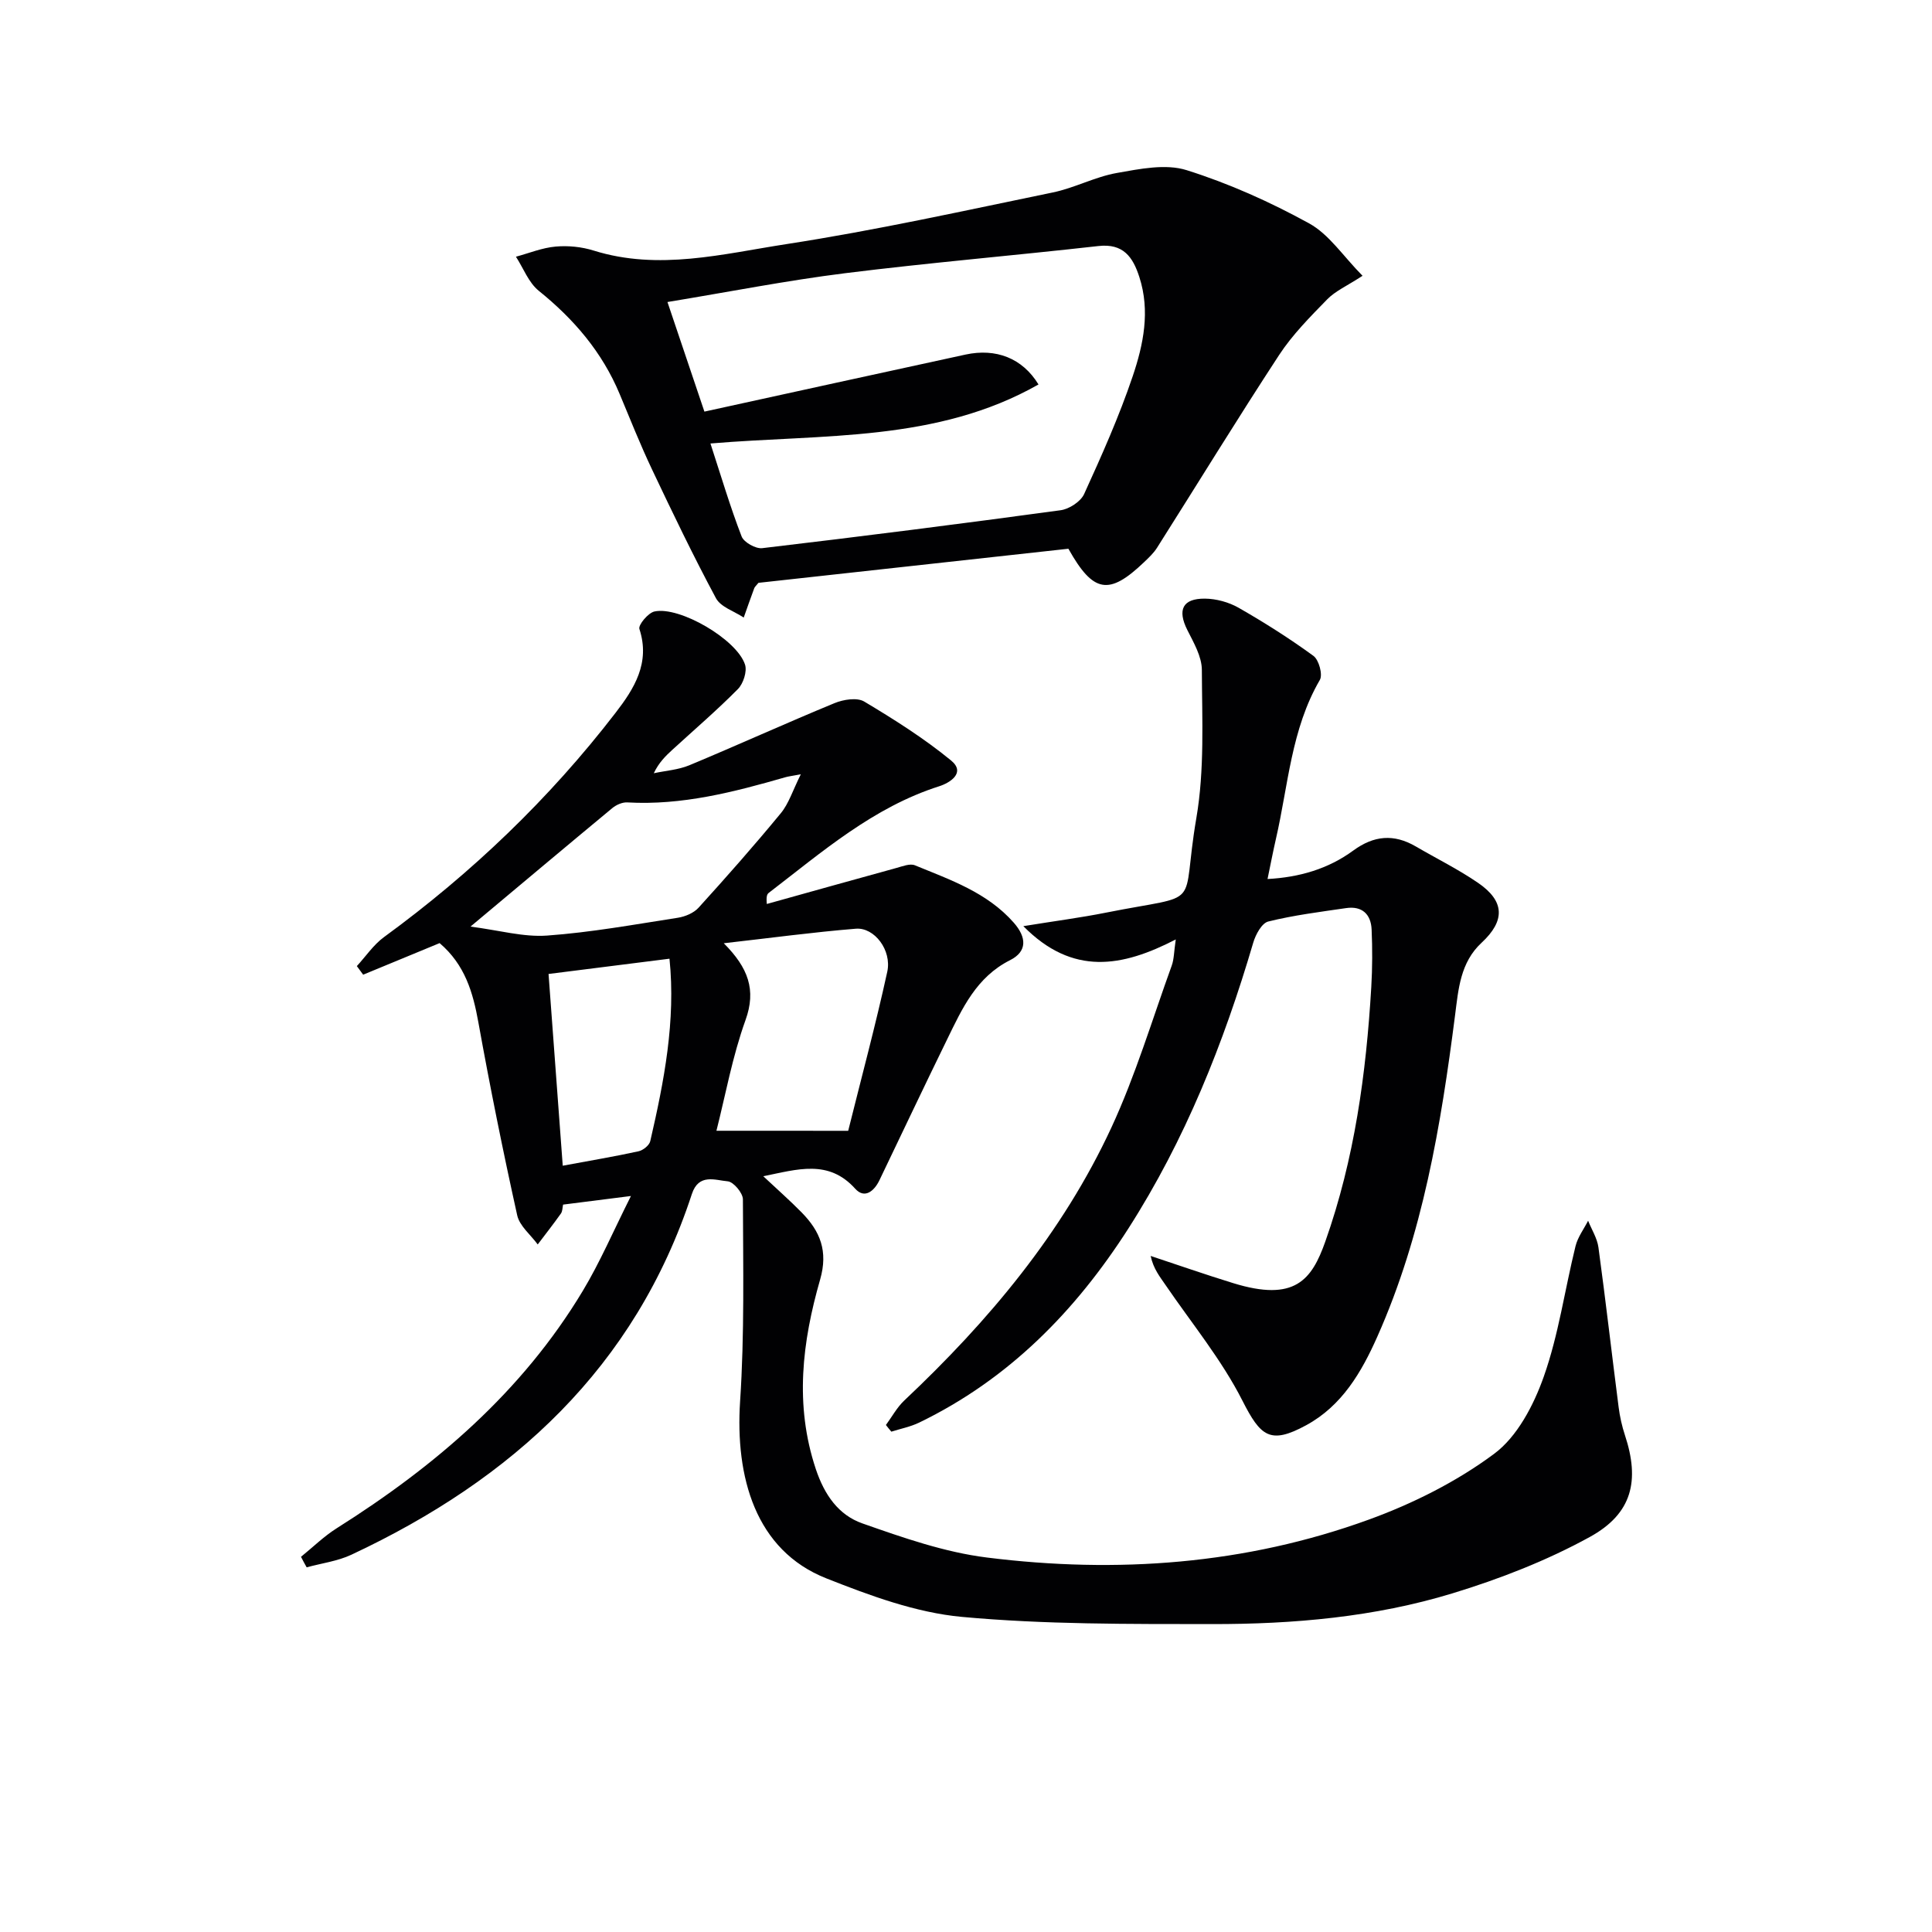
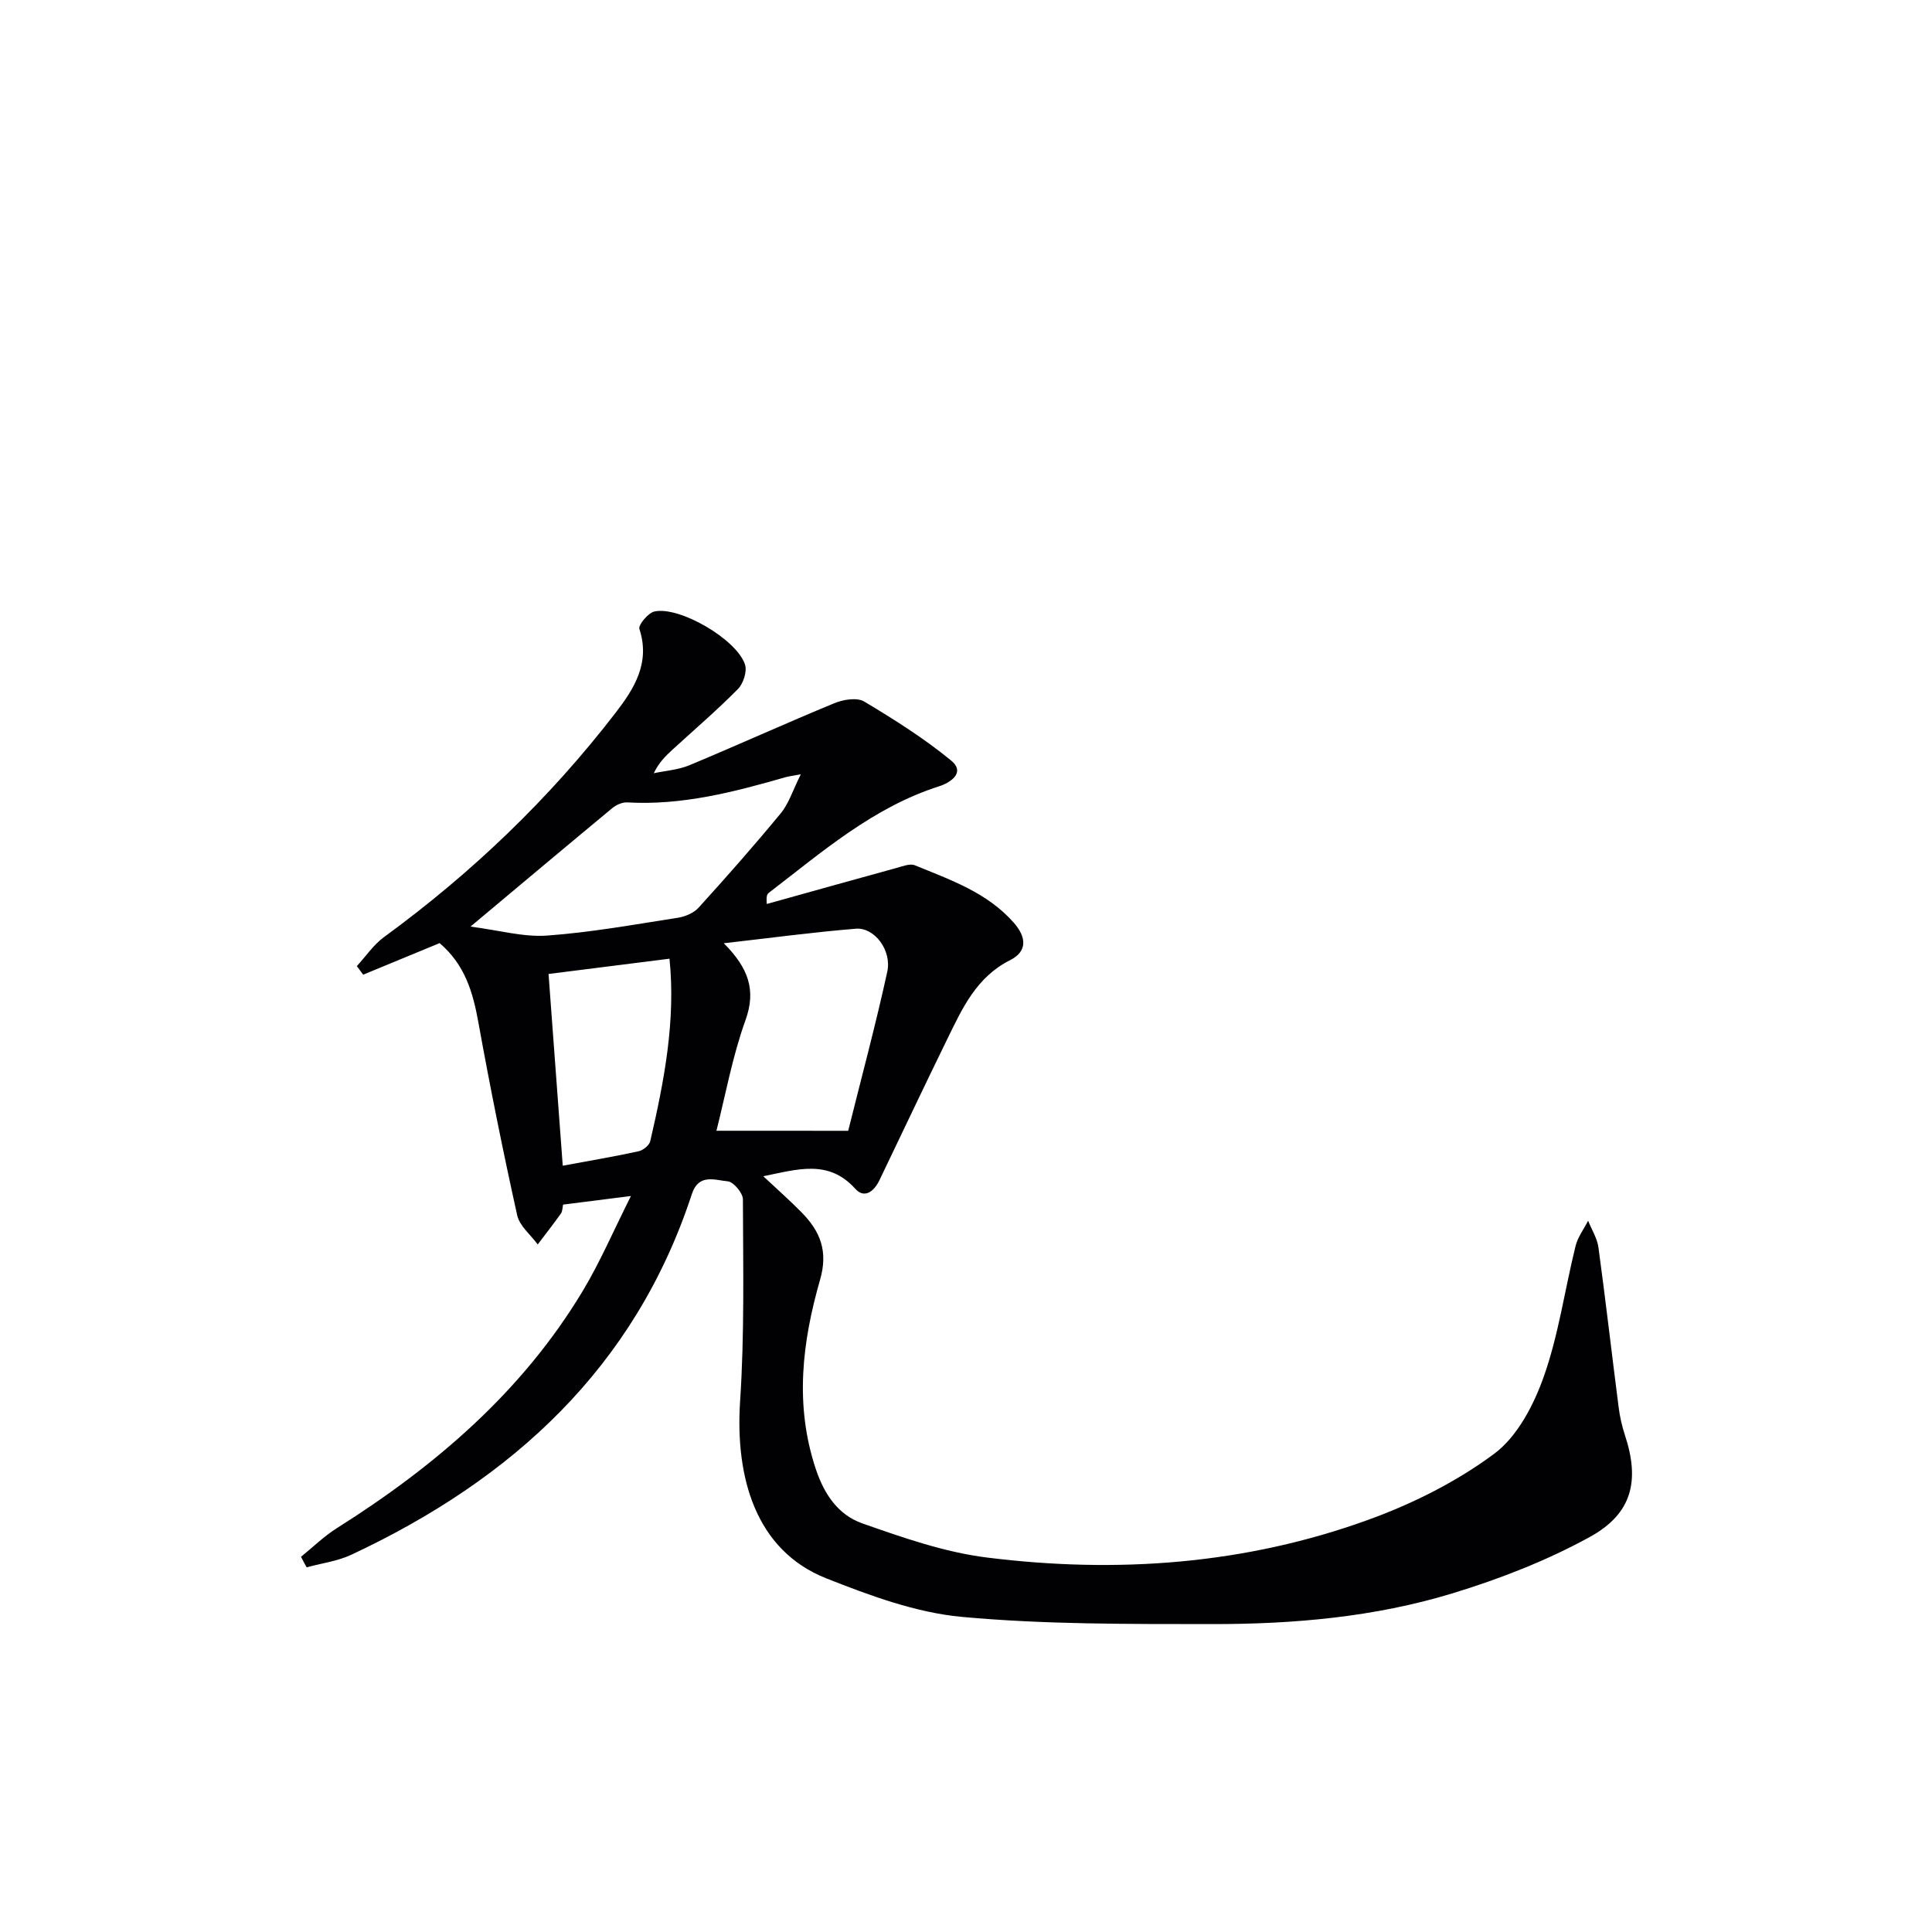
<svg xmlns="http://www.w3.org/2000/svg" enable-background="new 0 0 400 400" viewBox="0 0 400 400">
  <g fill="#010103">
    <path d="m62.32 322.32c2.45-1.98 4.74-4.24 7.39-5.91 20.39-12.86 38.38-28.23 50.94-49.13 3.57-5.93 6.31-12.36 9.98-19.66-5.49.69-9.66 1.22-14.05 1.78-.14.64-.11 1.38-.45 1.85-1.54 2.17-3.19 4.27-4.8 6.4-1.46-2-3.76-3.82-4.25-6.04-2.94-13.26-5.63-26.59-8.04-39.95-1.12-6.2-2.76-11.9-8.02-16.4-5.13 2.12-10.48 4.33-15.83 6.54-.44-.59-.87-1.18-1.31-1.78 1.86-2.02 3.45-4.42 5.63-6.01 18.14-13.25 34.22-28.62 47.92-46.41 3.86-5 7.25-10.35 4.95-17.38-.27-.83 1.82-3.34 3.12-3.62 5.22-1.13 17.07 5.8 18.75 11 .46 1.42-.36 3.94-1.48 5.07-4.32 4.37-9.01 8.39-13.55 12.55-1.43 1.31-2.82 2.67-3.86 4.87 2.46-.53 5.07-.7 7.36-1.65 10.06-4.19 19.98-8.71 30.05-12.86 1.84-.76 4.67-1.22 6.16-.33 6.21 3.71 12.39 7.62 17.97 12.19 3.15 2.58-.3 4.66-2.43 5.34-13.69 4.36-24.25 13.6-35.32 22.09-.35.27-.53.76-.39 2.29 8.94-2.49 17.88-5 26.84-7.46 1.25-.34 2.79-.97 3.82-.55 7.34 3.02 14.94 5.61 20.46 11.87 2.68 3.04 2.84 5.96-.75 7.77-7 3.52-9.92 10.02-13.05 16.43-4.73 9.67-9.33 19.4-13.99 29.11-1.09 2.28-3.08 3.94-5.02 1.79-5.52-6.14-11.94-4.03-19.04-2.59 2.83 2.66 5.5 5 7.97 7.52 3.8 3.88 5.49 7.96 3.8 13.86-3.7 12.88-5.33 25.93-.9 39.23 1.8 5.39 4.72 9.54 9.66 11.27 8.4 2.95 17.02 5.97 25.78 7.06 26.87 3.36 53.51 1.45 79.11-7.87 9.12-3.32 18.14-7.84 25.89-13.6 4.8-3.56 8.2-10.09 10.28-15.98 3.08-8.7 4.35-18.02 6.58-27.04.46-1.85 1.71-3.5 2.6-5.24.74 1.84 1.88 3.62 2.14 5.52 1.5 11.01 2.76 22.06 4.18 33.08.25 1.96.69 3.93 1.31 5.81 3.09 9.38 1.55 16.22-7.29 21.07-8.92 4.9-18.64 8.68-28.41 11.66-16.15 4.93-32.96 6.39-49.79 6.37-17.27-.02-34.61.09-51.78-1.49-9.53-.88-19.03-4.4-28.06-7.97-14.73-5.81-18.9-21.04-17.87-36.67.92-13.89.62-27.87.58-41.81 0-1.31-1.95-3.63-3.14-3.73-2.61-.23-6.01-1.69-7.43 2.64-11.77 35.92-37.17 59.06-70.47 74.66-2.87 1.35-6.18 1.77-9.28 2.62-.4-.7-.79-1.44-1.17-2.18zm113.29-88.2c2.76-11.09 5.69-21.95 8.09-32.93.97-4.46-2.67-9.22-6.5-8.91-8.79.71-17.54 1.9-27.35 3.01 5.06 5.08 6.76 9.65 4.5 15.91-2.71 7.52-4.14 15.5-6.02 22.91 8.42.01 17.35.01 27.28.01zm-78.2-42.28c5.97.77 10.97 2.21 15.85 1.86 9.07-.65 18.08-2.29 27.09-3.69 1.52-.24 3.28-.98 4.28-2.08 5.81-6.4 11.53-12.88 17.02-19.55 1.67-2.02 2.48-4.74 4.15-8.07-1.97.37-2.58.43-3.16.6-10.71 3.08-21.45 5.87-32.77 5.22-1.02-.06-2.28.5-3.1 1.18-9.33 7.73-18.61 15.53-29.36 24.53zm41.2 6.65c-8.45 1.07-16.58 2.09-25.04 3.16.96 13.03 1.92 25.98 2.94 39.7 5.68-1.06 10.72-1.9 15.7-2.99.94-.21 2.22-1.23 2.42-2.1 2.87-12.43 5.3-24.92 3.98-37.77z" />
-     <path d="m183.42 295.03c1.25-1.7 2.28-3.63 3.79-5.06 17.46-16.45 32.75-34.65 42.89-56.52 5-10.79 8.43-22.31 12.49-33.52.49-1.34.46-2.87.84-5.43-11.07 5.72-21.33 7.61-31.56-2.75 6.52-1.06 11.85-1.75 17.12-2.8 20.66-4.11 15.38-.2 18.7-19.57 1.72-10.01 1.18-20.45 1.14-30.69-.01-2.76-1.69-5.64-3.01-8.26-2.08-4.15-1.01-6.53 3.65-6.49 2.34.02 4.93.73 6.97 1.89 5.33 3.05 10.54 6.35 15.49 9.96 1.13.82 1.97 3.88 1.33 4.98-5.95 10.22-6.54 21.84-9.1 32.94-.59 2.58-1.09 5.18-1.73 8.28 6.6-.35 12.57-2.1 17.73-5.88 4.3-3.15 8.42-3.5 12.95-.87 4.3 2.51 8.8 4.73 12.9 7.54 5.55 3.8 5.65 7.84.74 12.4-4.41 4.09-4.8 9.58-5.5 15.06-2.92 22.76-6.67 45.35-16.1 66.52-3.27 7.35-7.31 14.29-14.72 18.32-7.47 4.06-9.44 2.31-13.2-5.09-4.3-8.48-10.5-16.01-15.91-23.93-1.17-1.72-2.51-3.33-3.09-6.03 5.68 1.88 11.34 3.86 17.06 5.62 12.8 3.96 16.29-.66 19.1-8.6 6.05-17.1 8.46-34.77 9.52-52.72.23-3.94.24-7.91.07-11.86-.13-3.17-1.96-4.94-5.27-4.46-5.4.79-10.85 1.47-16.13 2.78-1.34.33-2.62 2.7-3.11 4.38-6.12 20.82-14.1 40.82-25.84 59.16-10.96 17.13-24.79 31.23-43.32 40.2-1.8.87-3.84 1.27-5.77 1.88-.38-.44-.75-.91-1.12-1.38z" />
-     <path d="m282.1 57.1c-3.24 2.11-5.63 3.15-7.31 4.87-3.54 3.63-7.19 7.3-9.95 11.51-8.63 13.18-16.86 26.62-25.29 39.93-.7 1.11-1.71 2.05-2.67 2.97-7.26 6.94-10.52 6.45-15.68-2.77-21.35 2.35-42.91 4.72-64.17 7.06-.48.6-.76.82-.87 1.11-.75 2.02-1.46 4.05-2.18 6.08-1.96-1.31-4.76-2.17-5.75-4.01-4.7-8.76-9.01-17.74-13.27-26.73-2.41-5.09-4.5-10.35-6.67-15.55-3.62-8.67-9.46-15.49-16.74-21.36-2.11-1.7-3.18-4.67-4.73-7.06 2.74-.74 5.44-1.86 8.23-2.1 2.59-.23 5.39.05 7.87.83 13.48 4.21 26.77.68 39.9-1.34 18.49-2.85 36.79-6.91 55.13-10.69 4.52-.93 8.76-3.24 13.29-4.04 4.75-.84 10.1-1.95 14.44-.58 8.75 2.75 17.29 6.58 25.34 11.01 4.14 2.26 7.04 6.77 11.08 10.86zm-135.01 34.72c2.2 6.75 4.08 13.09 6.45 19.24.47 1.22 2.92 2.6 4.28 2.43 20.61-2.43 41.2-5.05 61.76-7.85 1.78-.24 4.15-1.78 4.87-3.34 3.65-8 7.25-16.07 10.06-24.39 2.22-6.57 3.66-13.5 1.38-20.55-1.34-4.17-3.34-7-8.48-6.42-17.48 1.97-35.03 3.45-52.48 5.63-12.13 1.52-24.14 3.89-36.74 5.96 2.63 7.8 5.07 15.04 7.65 22.69 18.43-4.03 36.24-7.95 54.06-11.81 6.3-1.36 11.78.73 15.11 6.19-21.08 11.97-44.51 10.24-67.92 12.22z" />
+     <path d="m183.42 295.03z" />
  </g>
</svg>